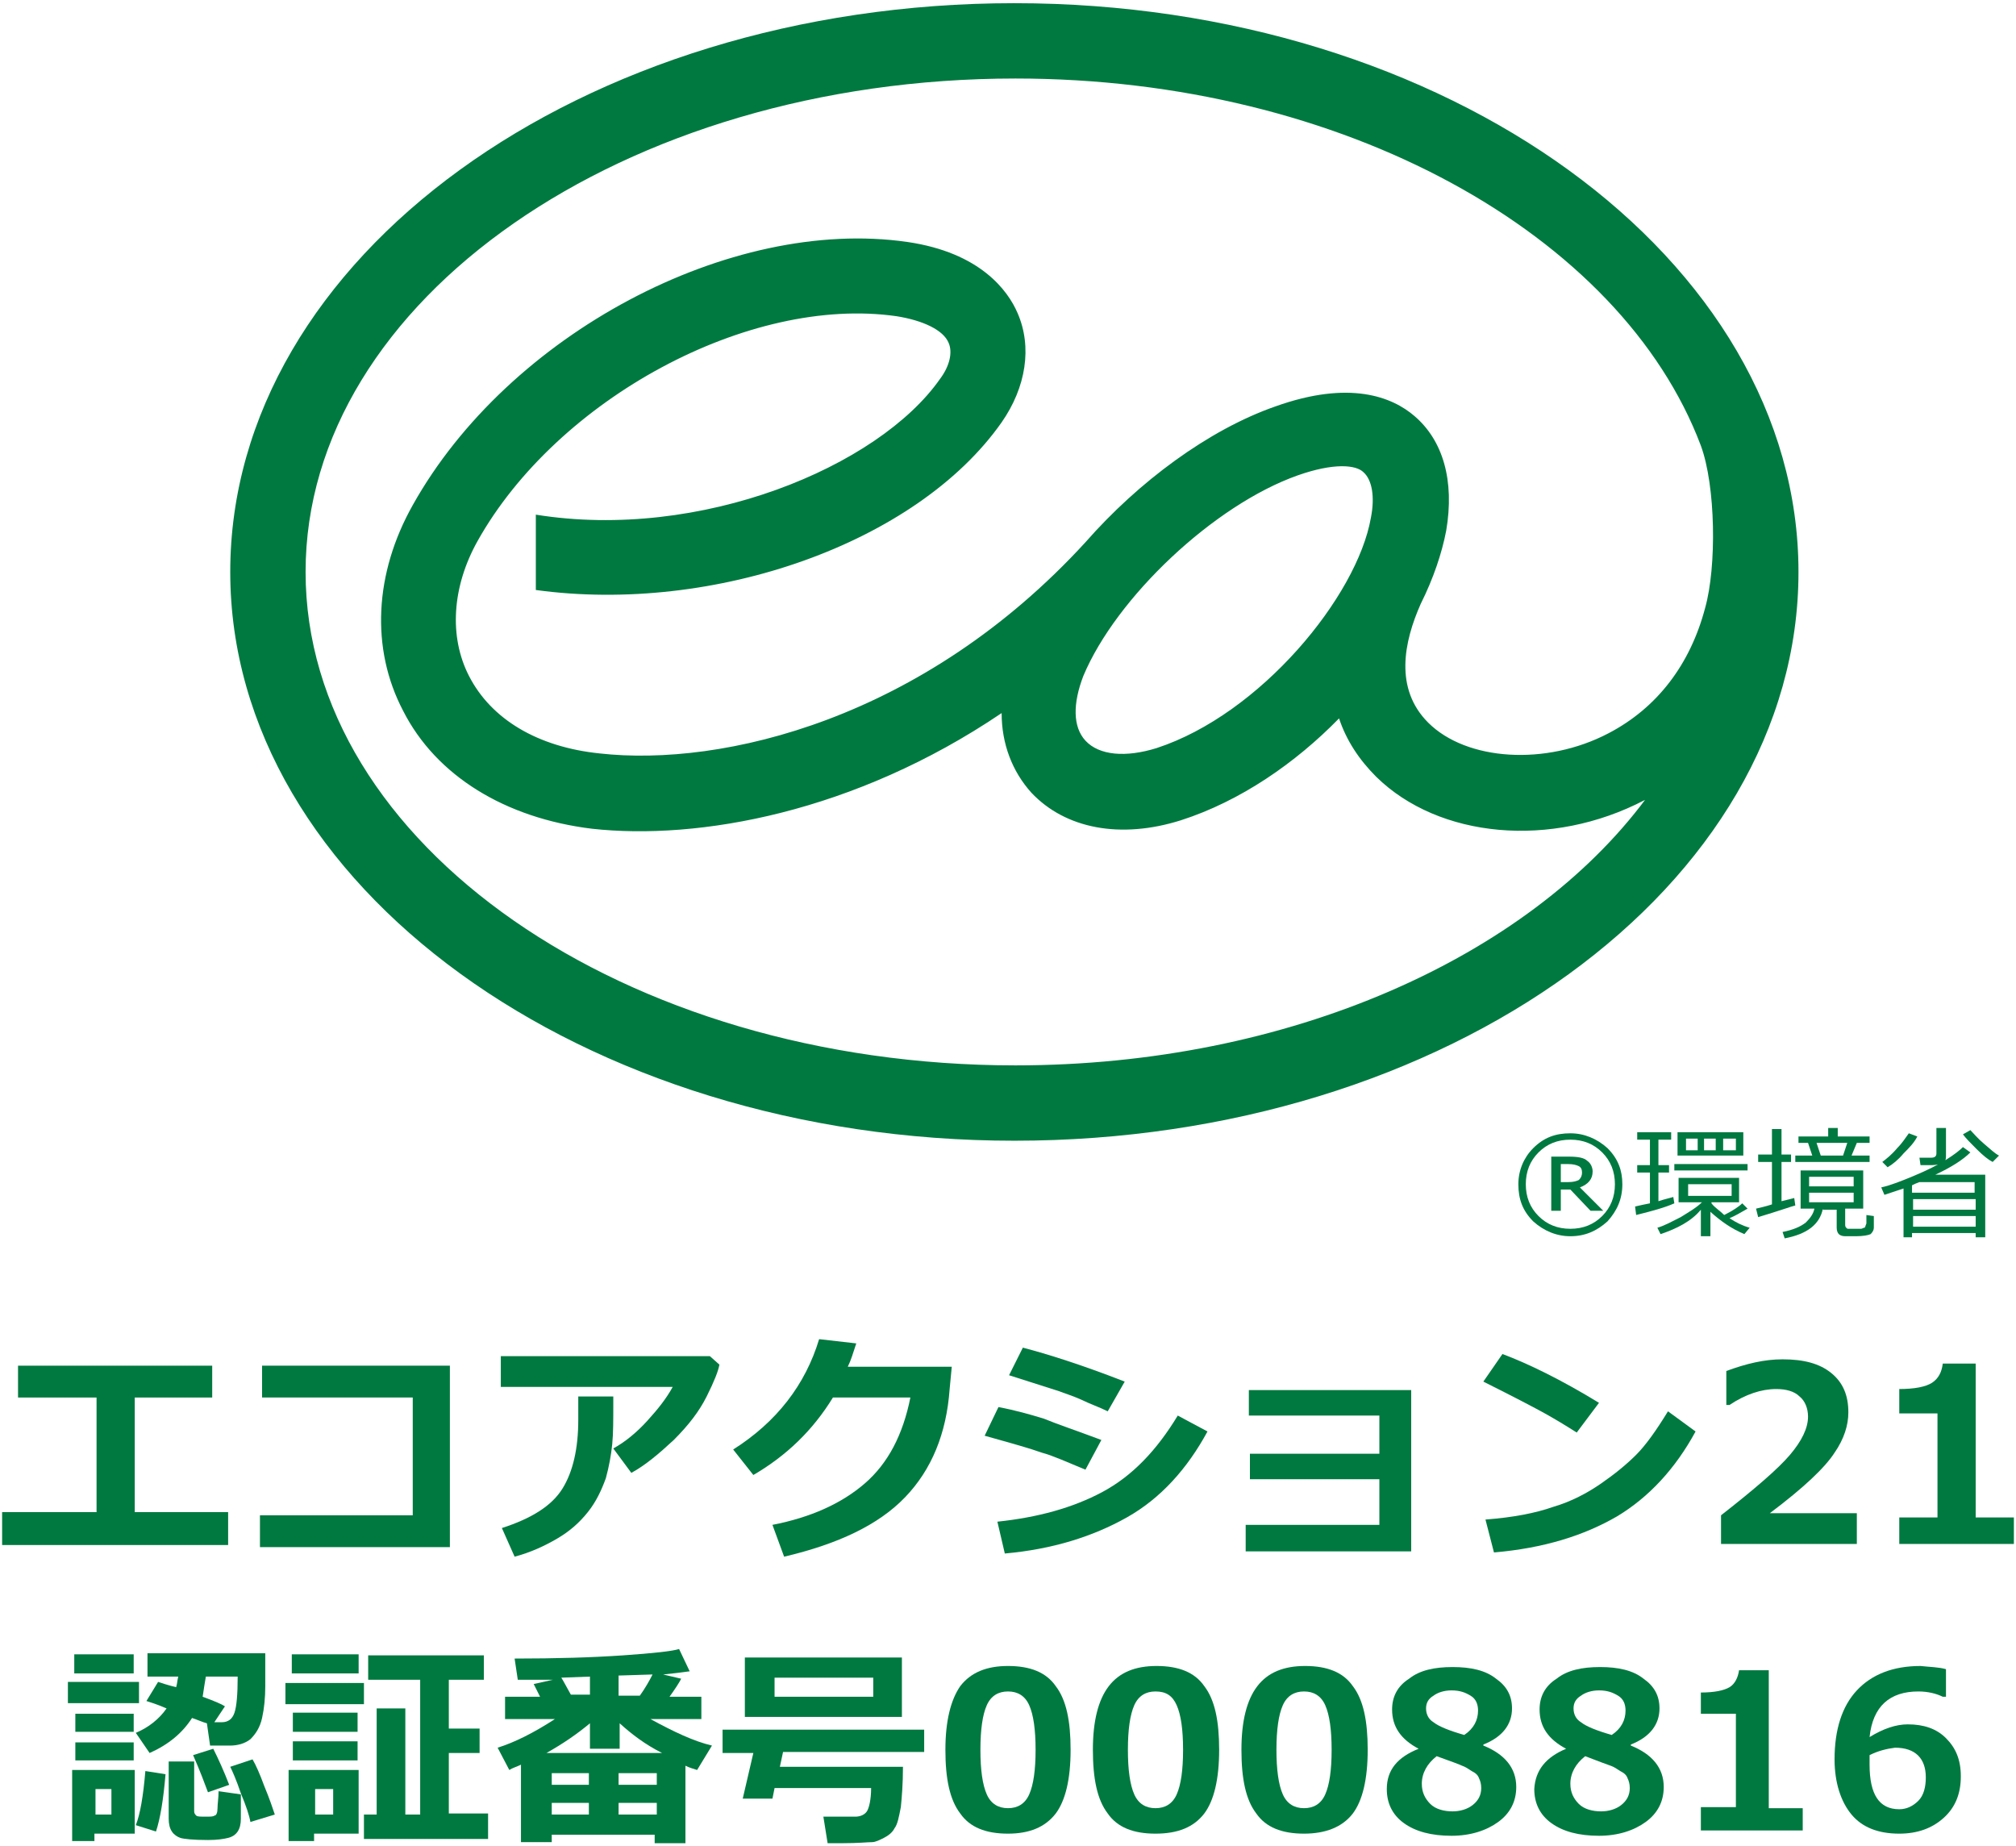
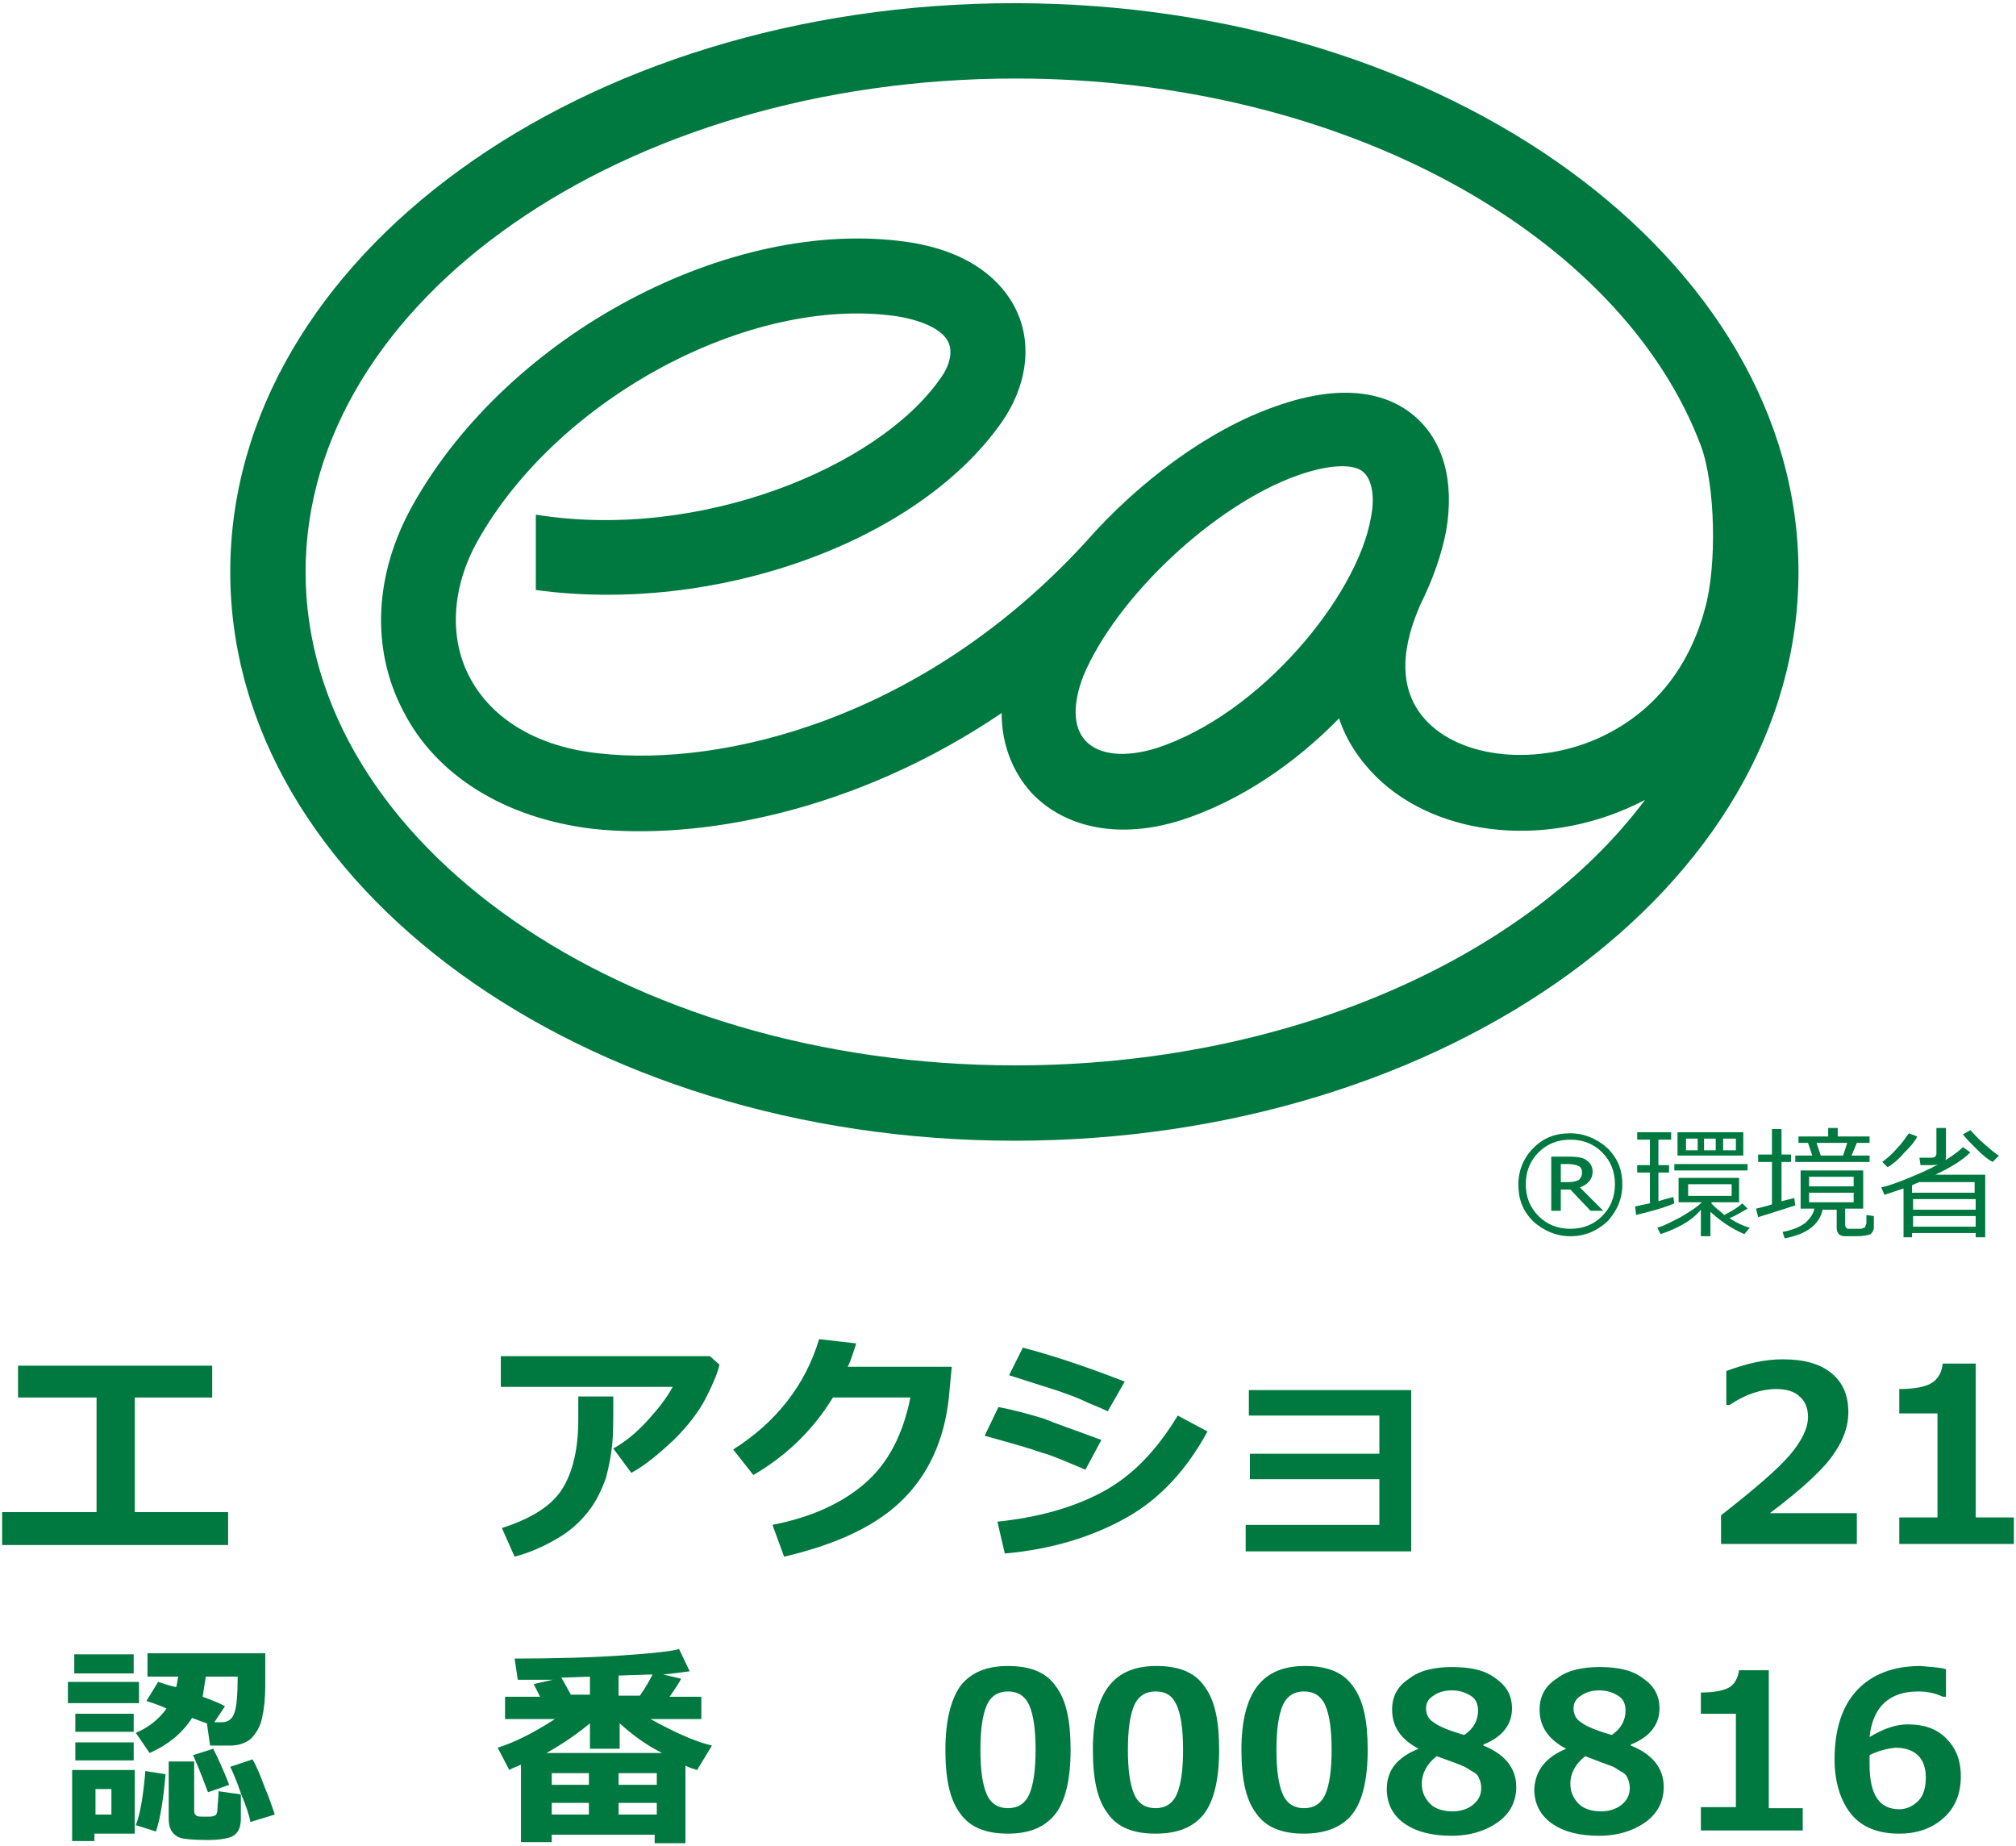
<svg xmlns="http://www.w3.org/2000/svg" version="1.1" x="0px" y="0px" width="190px" height="174px" viewBox="0 0 190 174" style="enable-background:new 0 0 190 174;" xml:space="preserve">
  <style type="text/css">
	.st0{fill:#007940;}
</style>
  <g>
    <g>
      <g>
        <path class="st0" d="M21.5,145.6H0.2v-3.1h8.9v-10.8H1.7v-3H20v3h-7.3v10.8h8.8V145.6z" />
-         <path class="st0" d="M42.4,145.8H24.5v-3h14.4v-11.1l-14.2,0v-3h17.7V145.8z" />
        <path class="st0" d="M67.8,128.6c-0.1,0.6-0.5,1.6-1.2,3c-0.7,1.4-1.7,2.7-3.1,4.1c-1.4,1.3-2.7,2.4-4,3.1l-1.7-2.3     c1.1-0.6,2.2-1.5,3.2-2.6c1-1.1,1.8-2.1,2.4-3.2H47.2v-2.9h19.7L67.8,128.6z M57.8,131.7v0.6c0,1.5,0,2.8-0.1,3.8     c-0.1,1-0.3,2.1-0.6,3.2c-0.4,1.1-0.9,2.2-1.7,3.2c-0.8,1-1.7,1.8-2.9,2.5c-1.2,0.7-2.5,1.3-4,1.7l-1.2-2.7     c2.8-0.9,4.7-2.1,5.7-3.7c1-1.6,1.5-3.8,1.5-6.5l0-2.2H57.8z" />
        <path class="st0" d="M89.7,128.8l-0.2,2.1c-0.3,4.2-1.7,7.6-4.2,10.2c-2.5,2.6-6.3,4.4-11.4,5.6l-1.1-3c3.6-0.7,6.5-2,8.7-3.9     c2.2-1.9,3.6-4.6,4.3-8.1h-7.3c-1.9,3.1-4.4,5.5-7.5,7.3l-1.9-2.4c4.1-2.6,6.8-6.1,8.1-10.4l3.5,0.4c-0.3,0.9-0.5,1.6-0.8,2.2     H89.7z" />
        <path class="st0" d="M103.8,135.7l-1.5,2.8c-1.7-0.7-3-1.3-4.1-1.6c-1.1-0.4-2.9-0.9-5.4-1.6l1.3-2.7c1.6,0.3,3,0.7,4.3,1.1     C99.6,134.2,101.4,134.8,103.8,135.7z M113.8,134.9c-1.9,3.5-4.4,6.3-7.6,8.1s-7,3-11.5,3.4l-0.7-3c3.8-0.4,7.1-1.3,9.9-2.8     c2.8-1.5,5.1-3.9,7.1-7.2L113.8,134.9z M106,130.2l-1.6,2.8c-0.8-0.4-1.7-0.7-2.5-1.1c-0.9-0.4-1.6-0.6-2.1-0.8l-4.7-1.5l1.3-2.6     C98.7,127.6,101.9,128.6,106,130.2z" />
        <path class="st0" d="M133,146.2h-15.6v-2.5H130v-4.3h-12.2V137H130v-3.6h-12.3v-2.4H133V146.2z" />
-         <path class="st0" d="M150.7,132.2l-2.1,2.8c-1.1-0.7-2.1-1.3-3-1.8c-0.9-0.5-2.8-1.5-5.8-3l1.8-2.6     C144,128.5,147.1,130,150.7,132.2z M159.8,134.9c-1.9,3.5-4.4,6.2-7.4,8c-3.1,1.8-6.9,3-11.6,3.4l-0.8-3.1     c2.6-0.2,4.7-0.6,6.4-1.2c1.7-0.5,3.2-1.3,4.5-2.2c1.3-0.9,2.4-1.8,3.3-2.7c0.9-0.9,1.9-2.3,3-4.1L159.8,134.9z" />
        <path class="st0" d="M175,145.5h-12.8v-2.7c3.2-2.5,5.4-4.4,6.5-5.7c1.1-1.3,1.7-2.5,1.7-3.6c0-0.8-0.3-1.5-0.8-1.9     c-0.5-0.5-1.3-0.7-2.2-0.7c-1.4,0-2.9,0.5-4.4,1.5h-0.3v-3.2c1.9-0.7,3.6-1.1,5.3-1.1c2,0,3.5,0.4,4.6,1.3     c1.1,0.9,1.6,2.1,1.6,3.7c0,1.2-0.4,2.5-1.3,3.8c-0.9,1.4-2.9,3.3-6.1,5.7h8.2V145.5z" />
        <path class="st0" d="M189.8,145.5H179V143h3.6v-9.8H179v-2.3c1.4,0,2.5-0.2,3.1-0.6c0.6-0.4,0.9-1,1-1.8h3.1V143h3.6V145.5z" />
      </g>
      <g>
        <path class="st0" d="M148,116.5c-1.3,0-2.5-0.5-3.5-1.4c-1-1-1.4-2.1-1.4-3.5c0-1.3,0.5-2.5,1.4-3.4c1-1,2.1-1.4,3.5-1.4     c1.3,0,2.5,0.5,3.5,1.4c1,1,1.4,2.1,1.4,3.4c0,1.4-0.5,2.5-1.4,3.5C150.5,116,149.4,116.5,148,116.5z M148,107.4     c-1.2,0-2.2,0.4-3,1.2c-0.8,0.8-1.2,1.8-1.2,3c0,1.2,0.4,2.2,1.2,3c0.8,0.8,1.8,1.2,3,1.2s2.2-0.4,3-1.2c0.8-0.8,1.2-1.8,1.2-3     c0-1.2-0.4-2.2-1.2-3C150.2,107.8,149.2,107.4,148,107.4z M151.1,114.1h-1.2l-1.9-2h-0.9v2h-0.9V109h1.7c0.8,0,1.4,0.1,1.7,0.4     c0.3,0.2,0.5,0.6,0.5,1c0,0.7-0.4,1.2-1.2,1.5L151.1,114.1z M147.1,109.6v1.8h0.7c0.5,0,0.8-0.1,1-0.2c0.2-0.2,0.3-0.4,0.3-0.7     c0-0.3-0.1-0.5-0.3-0.6c-0.2-0.1-0.5-0.2-1-0.2H147.1z" />
        <path class="st0" d="M154.2,114.5l-0.1-0.8c0.4-0.1,0.9-0.2,1.4-0.3v-2.9h-1.2v-0.7h1.2v-2.4h-1.2v-0.7h3.2v0.7h-1.2v2.4h1v0.7     h-1v2.7c0.6-0.2,1.1-0.3,1.4-0.4l0.1,0.6C156.9,113.8,155.8,114.1,154.2,114.5z M156.5,116.3l-0.3-0.6c0.7-0.2,1.4-0.6,2.2-1     c0.8-0.5,1.5-0.9,2-1.4h-2.2V111h5.7v2.3h-2.6v0.1c0.3,0.4,0.8,0.7,1.2,1.1c0.8-0.4,1.4-0.8,1.7-1.1l0.5,0.5     c-0.7,0.4-1.2,0.7-1.7,0.9c0.6,0.4,1.2,0.7,1.9,0.9l-0.5,0.6c-1.2-0.5-2.2-1.2-3.2-2.1v2.3h-0.9v-2.5     C159.4,115.1,158,115.8,156.5,116.3z M157.8,110.3v-0.6h6.9v0.6H157.8z M158.1,108.9v-2.2h6.2v2.2H158.1z M160,108.4v-1.1h-1.1     v1.1H160z M163.2,111.6h-4.1v1.1h4.1V111.6z M160.6,107.3v1.1h1.1v-1.1H160.6z M163.6,107.3h-1.2v1.1h1.2V107.3z" />
        <path class="st0" d="M165.7,114.7l-0.2-0.8c0.4-0.1,0.9-0.2,1.5-0.4v-4h-1.3v-0.7h1.3v-2.4h0.9v2.4h0.9v0.7h-0.9v3.7l1.2-0.3     l0.1,0.7C168.8,113.7,167.7,114.1,165.7,114.7z M171.8,113.9c-0.3,1.5-1.5,2.4-3.6,2.8l-0.2-0.6c1-0.2,1.7-0.5,2.2-0.9     c0.4-0.4,0.7-0.8,0.8-1.3h-1.3v-3.6h5.9v3.6h-1.7v1.5c0,0.1,0,0.2,0.1,0.3c0.1,0.1,0.1,0.1,0.2,0.1c0.1,0,0.3,0,0.6,0     s0.5,0,0.6,0c0.1,0,0.2-0.1,0.3-0.1c0.1,0,0.1-0.2,0.2-0.4c0-0.2,0-0.5,0-0.8l0.7,0.1v1.1c0,0.2-0.1,0.4-0.3,0.6     c-0.2,0.1-0.7,0.2-1.4,0.2c-0.4,0-0.7,0-1,0c-0.3,0-0.5-0.1-0.6-0.2c-0.1-0.1-0.2-0.3-0.2-0.6v-1.7H171.8z M170.8,108.9l-0.4-1.2     h-0.9v-0.6h2.8v-0.8h0.9v0.8h3v0.6H175l-0.5,1.2h1.7v0.6h-7v-0.6H170.8z M170.5,111.8h4.2v-0.9h-4.2V111.8z M174.7,112.4h-4.2     v0.9h4.2V112.4z M171.2,107.7l0.4,1.2h2.1l0.4-1.2H171.2z" />
        <path class="st0" d="M186.1,116.2h-5.9v0.4h-0.8V112c-0.6,0.2-1.2,0.4-1.8,0.6l-0.3-0.7c0.9-0.2,1.9-0.6,3.1-1.1     c1.2-0.5,2.2-1,3-1.5c0.8-0.5,1.3-0.9,1.6-1.2l0.7,0.5c-0.7,0.7-1.8,1.4-3.3,2.1h4.7v5.9h-0.9V116.2z M177.9,110l-0.5-0.5     c0.4-0.3,0.9-0.7,1.4-1.3c0.5-0.5,0.8-1,1.1-1.4l0.8,0.3c-0.3,0.6-0.8,1.1-1.3,1.6C178.9,109.3,178.4,109.7,177.9,110z      M186.1,112.4v-1h-5.2c-0.3,0.1-0.5,0.2-0.7,0.3v0.7H186.1z M180.3,114h5.9v-1h-5.9V114z M180.3,115.6h5.9v-1h-5.9V115.6z      M182.1,109.8H181l-0.1-0.7h1.1c0.3,0,0.5-0.1,0.5-0.4v-2.4h0.9v2.7c0,0.3-0.1,0.5-0.3,0.6S182.4,109.8,182.1,109.8z      M187.8,109.5c-0.4-0.2-0.9-0.6-1.5-1.2c-0.6-0.6-1-1-1.3-1.4l0.7-0.4c0.3,0.3,0.7,0.8,1.3,1.3c0.6,0.5,1,0.9,1.4,1.1     L187.8,109.5z" />
      </g>
      <g>
        <path class="st0" d="M13.1,160.5H6.4v-2h6.7V160.5z M12.7,172.8H8.9v0.7H6.8v-6.7h5.9V172.8z M12.6,157.7H7v-1.8h5.6V157.7z      M12.5,163.2H7.1v-1.7h5.5V163.2z M12.5,165.9H7.1v-1.7h5.5V165.9z M10.5,171v-2.4H9v2.4H10.5z M15.6,167.2     c-0.2,2.4-0.5,4.2-0.9,5.4l-1.9-0.6c0.4-1,0.7-2.7,0.9-5.1L15.6,167.2z M18.1,161.9c-0.9,1.4-2.2,2.5-4,3.3l-1.3-1.9     c1.2-0.5,2.2-1.3,2.9-2.3c-0.9-0.4-1.6-0.6-1.9-0.7l1.1-1.8c0.3,0.1,0.9,0.3,1.7,0.5c0.1-0.3,0.1-0.6,0.2-1h-2.9v-2.2H25     c0,0.9,0,2,0,3.1c0,1.1-0.1,2.1-0.3,3c-0.2,0.9-0.6,1.5-1.1,2c-0.5,0.4-1.2,0.6-1.9,0.6h-1.9l-0.3-2.1     C19.1,162.3,18.7,162.1,18.1,161.9z M22.7,171.4c0,0.5-0.1,0.9-0.3,1.2c-0.2,0.3-0.5,0.5-0.9,0.6c-0.4,0.1-1,0.2-1.9,0.2     c-1.4,0-2.3-0.1-2.6-0.2c-0.3-0.1-0.6-0.3-0.8-0.6c-0.2-0.3-0.3-0.7-0.3-1.2V166h2.4v4.7c0,0.2,0.1,0.3,0.2,0.4     c0.1,0.1,0.4,0.1,0.9,0.1c0.4,0,0.7,0,0.8-0.1c0.2,0,0.3-0.3,0.3-0.7c0-0.4,0.1-1,0.1-1.6l2.1,0.3V171.4z M21.6,168.2l-2,0.7     c-0.3-0.8-0.7-1.9-1.4-3.5l1.9-0.6C20.6,165.8,21.1,166.9,21.6,168.2z M19.4,158c-0.1,0.6-0.2,1.2-0.3,1.9     c1.1,0.4,1.8,0.7,2.1,0.9l-1,1.5h0.7c0.6,0,1-0.3,1.2-0.9c0.2-0.6,0.3-1.7,0.3-3.4H19.4z M25.9,171l-2.3,0.7     c-0.1-0.6-0.4-1.5-0.9-2.7c-0.4-1.2-0.8-2.1-1-2.5l2.1-0.7c0.3,0.5,0.7,1.4,1.1,2.5C25.4,169.5,25.7,170.4,25.9,171z" />
-         <path class="st0" d="M34.3,160.6h-7.4v-2h7.4V160.6z M33.8,172.8h-4.2v0.7h-2.4v-6.7h6.6V172.8z M33.8,157.7h-6.3v-1.8h6.3V157.7     z M33.7,163.2h-6.1v-1.8h6.1V163.2z M33.7,165.9h-6.1v-1.8h6.1V165.9z M31.4,171v-2.4h-1.7v2.4H31.4z M46,173.3H34.3V171h1.2v-10     h2.7v10h1.4v-12.7h-4.9V156h10.9v2.3h-3.3v4.6h2.9v2.3h-2.9v5.7H46V173.3z" />
-         <path class="st0" d="M61.9,172.9H52v0.7h-2.9v-7.3c-0.4,0.2-0.8,0.3-1.1,0.5l-1.1-2.1c1.6-0.5,3.4-1.4,5.4-2.7h-4.7v-2.1h3.3     l-0.6-1.2l1.8-0.4c-1.2,0-2.3,0-3.3,0l-0.3-2c3.9,0,7.3-0.1,10.2-0.3c2.9-0.2,4.7-0.4,5.3-0.6l1,2.1c-0.7,0.1-1.5,0.2-2.5,0.3     l1.7,0.4c-0.2,0.4-0.6,1-1.1,1.7h3v2.1h-4.8c2.2,1.2,4.1,2.1,5.8,2.5l-1.4,2.3c-0.3-0.1-0.7-0.2-1.1-0.4v7.3h-2.9V172.9z      M51.5,165.2h10.9c-1.6-0.8-2.9-1.8-4-2.8v2.4h-2.8v-2.4C54.4,163.4,53.1,164.3,51.5,165.2z M55.5,167.1H52v1.1h3.5V167.1z      M52,171h3.5v-1.1H52V171z M52.9,158.1c0.2,0.3,0.5,0.9,0.9,1.6h1.8V158L52.9,158.1z M61.9,168.2v-1.1h-3.6v1.1H61.9z M58.3,171     h3.6v-1.1h-3.6V171z M58.3,157.9v1.9h2c0.5-0.7,0.9-1.4,1.2-2L58.3,157.9z" />
-         <path class="st0" d="M85.1,166.5c0,1.6-0.1,2.8-0.2,3.8c-0.2,1-0.3,1.6-0.6,2c-0.2,0.4-0.6,0.7-1,0.9s-0.8,0.4-1.1,0.4     c-0.4,0-1.3,0.1-2.8,0.1H78l-0.4-2.5h3c0.5,0,0.9-0.2,1.1-0.5c0.2-0.3,0.4-1.1,0.4-2.2H73l-0.2,1H70l1-4.3h-2.9V163h19v2.1H73.8     l-0.3,1.4H85.1z M85,161.8H70.2v-5.6H85V161.8z M82.3,159.9v-1.8H73v1.8H82.3z" />
+         <path class="st0" d="M61.9,172.9H52v0.7h-2.9v-7.3c-0.4,0.2-0.8,0.3-1.1,0.5l-1.1-2.1c1.6-0.5,3.4-1.4,5.4-2.7h-4.7v-2.1h3.3     l-0.6-1.2l1.8-0.4c-1.2,0-2.3,0-3.3,0l-0.3-2c3.9,0,7.3-0.1,10.2-0.3c2.9-0.2,4.7-0.4,5.3-0.6l1,2.1c-0.7,0.1-1.5,0.2-2.5,0.3     l1.7,0.4c-0.2,0.4-0.6,1-1.1,1.7h3v2.1h-4.8c2.2,1.2,4.1,2.1,5.8,2.5l-1.4,2.3c-0.3-0.1-0.7-0.2-1.1-0.4v7.3h-2.9V172.9z      M51.5,165.2h10.9c-1.6-0.8-2.9-1.8-4-2.8v2.4h-2.8v-2.4C54.4,163.4,53.1,164.3,51.5,165.2z M55.5,167.1H52v1.1h3.5V167.1z      M52,171h3.5v-1.1H52V171z M52.9,158.1c0.2,0.3,0.5,0.9,0.9,1.6h1.8V158L52.9,158.1M61.9,168.2v-1.1h-3.6v1.1H61.9z M58.3,171     h3.6v-1.1h-3.6V171z M58.3,157.9v1.9h2c0.5-0.7,0.9-1.4,1.2-2L58.3,157.9z" />
        <path class="st0" d="M95,172.8c-2.1,0-3.6-0.6-4.5-1.9c-1-1.3-1.4-3.3-1.4-6c0-2.7,0.5-4.7,1.4-6c1-1.3,2.5-1.9,4.5-1.9     c2.1,0,3.6,0.6,4.5,1.9c1,1.3,1.4,3.3,1.4,6c0,2.8-0.5,4.8-1.4,6C98.5,172.2,97,172.8,95,172.8z M95,159.4c-0.9,0-1.6,0.4-2,1.3     c-0.4,0.9-0.6,2.3-0.6,4.2c0,1.9,0.2,3.3,0.6,4.2c0.4,0.9,1.1,1.3,2,1.3c0.9,0,1.6-0.4,2-1.3c0.4-0.9,0.6-2.3,0.6-4.2     c0-1.9-0.2-3.3-0.6-4.2C96.6,159.8,95.9,159.4,95,159.4z" />
        <path class="st0" d="M108.9,172.8c-2.1,0-3.6-0.6-4.5-1.9c-1-1.3-1.4-3.3-1.4-6c0-2.7,0.5-4.7,1.5-6c1-1.3,2.5-1.9,4.5-1.9     c2.1,0,3.6,0.6,4.5,1.9c1,1.3,1.4,3.3,1.4,6c0,2.8-0.5,4.8-1.4,6C112.5,172.2,111,172.8,108.9,172.8z M108.9,159.4     c-0.9,0-1.6,0.4-2,1.3c-0.4,0.9-0.6,2.3-0.6,4.2c0,1.9,0.2,3.3,0.6,4.2c0.4,0.9,1.1,1.3,2,1.3c0.9,0,1.6-0.4,2-1.3     c0.4-0.9,0.6-2.3,0.6-4.2c0-1.9-0.2-3.3-0.6-4.2C110.5,159.8,109.9,159.4,108.9,159.4z" />
        <path class="st0" d="M122.9,172.8c-2.1,0-3.6-0.6-4.5-1.9c-1-1.3-1.4-3.3-1.4-6c0-2.7,0.5-4.7,1.5-6c1-1.3,2.5-1.9,4.5-1.9     c2.1,0,3.6,0.6,4.5,1.9c1,1.3,1.4,3.3,1.4,6c0,2.8-0.5,4.8-1.4,6C126.5,172.2,124.9,172.8,122.9,172.8z M122.9,159.4     c-0.9,0-1.6,0.4-2,1.3c-0.4,0.9-0.6,2.3-0.6,4.2c0,1.9,0.2,3.3,0.6,4.2c0.4,0.9,1.1,1.3,2,1.3c0.9,0,1.6-0.4,2-1.3     c0.4-0.9,0.6-2.3,0.6-4.2c0-1.9-0.2-3.3-0.6-4.2C124.5,159.8,123.8,159.4,122.9,159.4z" />
        <path class="st0" d="M133.7,164.8L133.7,164.8c-1.7-0.9-2.5-2.1-2.5-3.7c0-1.2,0.5-2.2,1.6-2.9c1-0.8,2.4-1.1,4.1-1.1     c1.7,0,3.1,0.3,4.1,1.1c1,0.7,1.5,1.6,1.5,2.8c0,1.5-0.9,2.7-2.7,3.4v0.1c2,0.8,3.1,2.1,3.1,3.9c0,1.4-0.6,2.5-1.7,3.3     c-1.1,0.8-2.6,1.3-4.4,1.3c-1.9,0-3.4-0.4-4.5-1.2c-1.1-0.8-1.6-1.9-1.6-3.2C130.7,166.8,131.7,165.6,133.7,164.8z M135.4,165.5     c-0.9,0.7-1.4,1.6-1.4,2.6c0,0.8,0.3,1.4,0.8,1.9s1.3,0.7,2.1,0.7c0.7,0,1.4-0.2,1.9-0.6c0.5-0.4,0.8-0.9,0.8-1.6     c0-0.4-0.1-0.7-0.2-0.9c-0.1-0.3-0.3-0.5-0.7-0.7c-0.3-0.2-0.6-0.4-0.9-0.5C137.6,166.3,136.8,166,135.4,165.5z M139.3,161.2     c0-0.6-0.2-1.1-0.7-1.4c-0.5-0.3-1-0.5-1.8-0.5c-0.7,0-1.3,0.2-1.7,0.5c-0.5,0.3-0.7,0.7-0.7,1.2c0,0.5,0.2,1,0.7,1.3     c0.5,0.4,1.5,0.8,2.9,1.2C138.9,162.9,139.3,162.1,139.3,161.2z" />
        <path class="st0" d="M147.6,164.8L147.6,164.8c-1.7-0.9-2.5-2.1-2.5-3.7c0-1.2,0.5-2.2,1.6-2.9c1-0.8,2.4-1.1,4.1-1.1     c1.7,0,3.1,0.3,4.1,1.1c1,0.7,1.5,1.6,1.5,2.8c0,1.5-0.9,2.7-2.7,3.4v0.1c2,0.8,3.1,2.1,3.1,3.9c0,1.4-0.6,2.5-1.7,3.3     c-1.1,0.8-2.6,1.3-4.4,1.3c-1.9,0-3.4-0.4-4.5-1.2c-1.1-0.8-1.6-1.9-1.6-3.2C144.7,166.8,145.7,165.6,147.6,164.8z M149.4,165.5     c-0.9,0.7-1.4,1.6-1.4,2.6c0,0.8,0.3,1.4,0.8,1.9c0.5,0.5,1.3,0.7,2.1,0.7c0.7,0,1.4-0.2,1.9-0.6c0.5-0.4,0.8-0.9,0.8-1.6     c0-0.4-0.1-0.7-0.2-0.9c-0.1-0.3-0.3-0.5-0.7-0.7c-0.3-0.2-0.6-0.4-0.9-0.5C151.5,166.3,150.7,166,149.4,165.5z M153.2,161.2     c0-0.6-0.2-1.1-0.7-1.4c-0.5-0.3-1-0.5-1.8-0.5c-0.7,0-1.3,0.2-1.7,0.5c-0.5,0.3-0.7,0.7-0.7,1.2c0,0.5,0.2,1,0.7,1.3     c0.5,0.4,1.5,0.8,2.9,1.2C152.8,162.9,153.2,162.1,153.2,161.2z" />
        <path class="st0" d="M170,172.5h-9.7v-2.2h3.3v-8.8h-3.3v-2c1.3,0,2.2-0.2,2.7-0.5c0.5-0.3,0.8-0.9,0.9-1.6h2.8v13h3.2V172.5z" />
        <path class="st0" d="M183.4,157.3v2.6h-0.3c-0.6-0.3-1.4-0.5-2.3-0.5c-2.7,0-4.3,1.4-4.6,4.3c1.3-0.8,2.5-1.2,3.6-1.2     c1.5,0,2.7,0.4,3.6,1.3c0.9,0.9,1.4,2,1.4,3.6c0,1.6-0.5,2.9-1.6,3.9c-1.1,1-2.5,1.5-4.2,1.5c-2,0-3.5-0.6-4.5-1.8     c-1-1.2-1.6-3-1.6-5.2c0-2.8,0.7-5,2.1-6.5c1.4-1.5,3.4-2.3,6-2.3C181.9,157.1,182.7,157.1,183.4,157.3z M176.2,165.4l0,0.4     c0,0.2,0,0.4,0,0.5c0,2.8,0.9,4.2,2.8,4.2c0.7,0,1.3-0.3,1.8-0.8c0.5-0.5,0.7-1.3,0.7-2.2c0-1.8-1-2.8-2.9-2.8     C177.8,164.8,177,165,176.2,165.4z" />
      </g>
      <path class="st0" d="M95.6,0.3c-40.8,0-73.9,24-73.9,53.6c0,29.5,33.2,53.6,73.9,53.6c40.8,0,73.9-24,73.9-53.6    C169.5,24.4,136.4,0.3,95.6,0.3L95.6,0.3z M151.6,69.1c-5.9,3.1-13.4,2.6-17-1c-3.2-3.2-2.3-7.6-0.7-11.2c1.2-2.4,2-4.8,2.4-6.9    c0.8-4.7-0.3-8.5-3-10.8c-2.1-1.8-6.1-3.4-13.1-0.9c-6.3,2.2-12.9,7.1-17.9,12.8C87,67.8,68.1,72.3,56.5,71    c-5.8-0.6-10.2-3.2-12.3-7.3c-1.9-3.7-1.6-8.4,0.8-12.7c7.5-13.4,25.6-23.2,39.5-21.2c2.5,0.4,4.4,1.3,4.9,2.5    c0.4,0.9,0.1,2.2-0.8,3.4C82.8,44,66,51,50.5,48.5v7.1c16.8,2.3,35.9-4.4,43.9-15.8c2.3-3.3,2.9-7.1,1.5-10.3    c-0.9-2.1-3.5-5.7-10.4-6.7c-16.7-2.4-37.6,8.7-46.6,24.8C35.3,54,34.9,61.1,38,67c3.1,6.1,9.6,10.1,17.8,11.1    c10,1.1,24.7-1.5,38.6-10.9c0,2.9,1,5.5,2.8,7.5c3.2,3.4,8.4,4.4,14.1,2.6c5.6-1.8,10.8-5.4,14.9-9.6c0.7,2.1,1.9,3.9,3.5,5.5    c5.9,5.8,16.5,6.8,25.3,2.2c0,0,0.1,0,0.1-0.1c-11.1,14.9-33.6,25.1-59.4,25.1c-36.9,0-66.9-20.9-66.9-46.5s30-46.5,66.9-46.5    c30.9,0,57.1,14.7,64.6,34.6c1.4,3.8,1.5,11.4,0.4,15.3C159.3,62.6,156.2,66.7,151.6,69.1L151.6,69.1z M129.2,48.8    c-1.3,7.4-10.4,18.5-20.2,21.7c-2.9,0.9-5.4,0.7-6.7-0.7c-1.2-1.3-1.2-3.5-0.2-6.1c3.1-7.4,12.3-16.1,20.2-18.9    c3.4-1.2,5.5-1,6.2-0.3C129.3,45.2,129.6,46.8,129.2,48.8L129.2,48.8z" />
    </g>
  </g>
</svg>